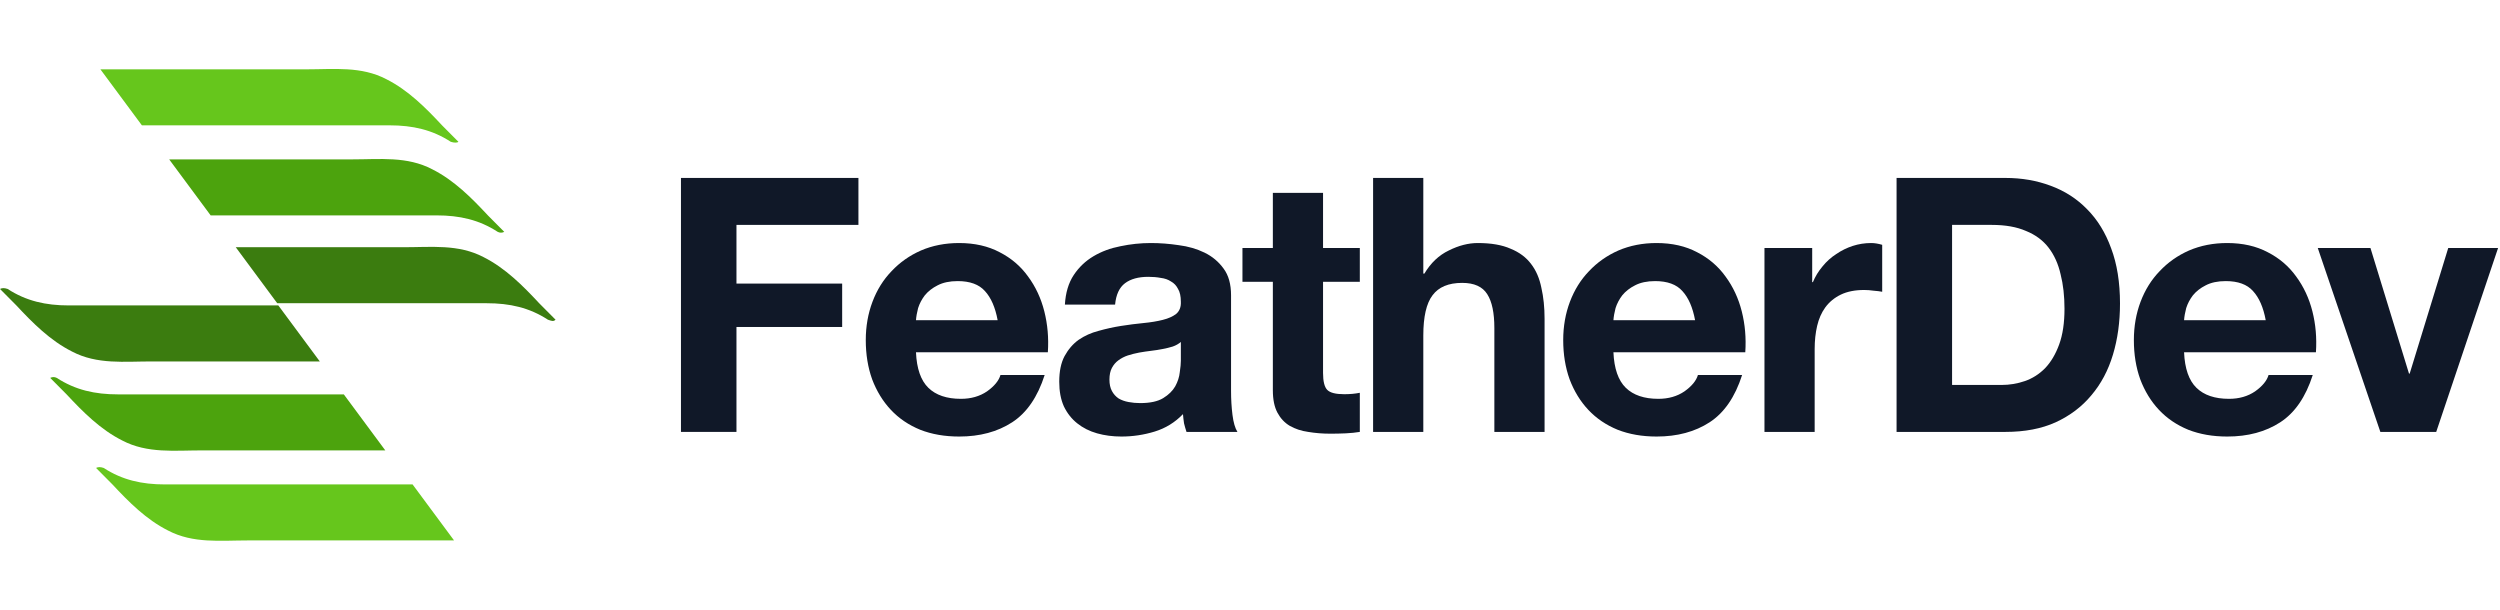
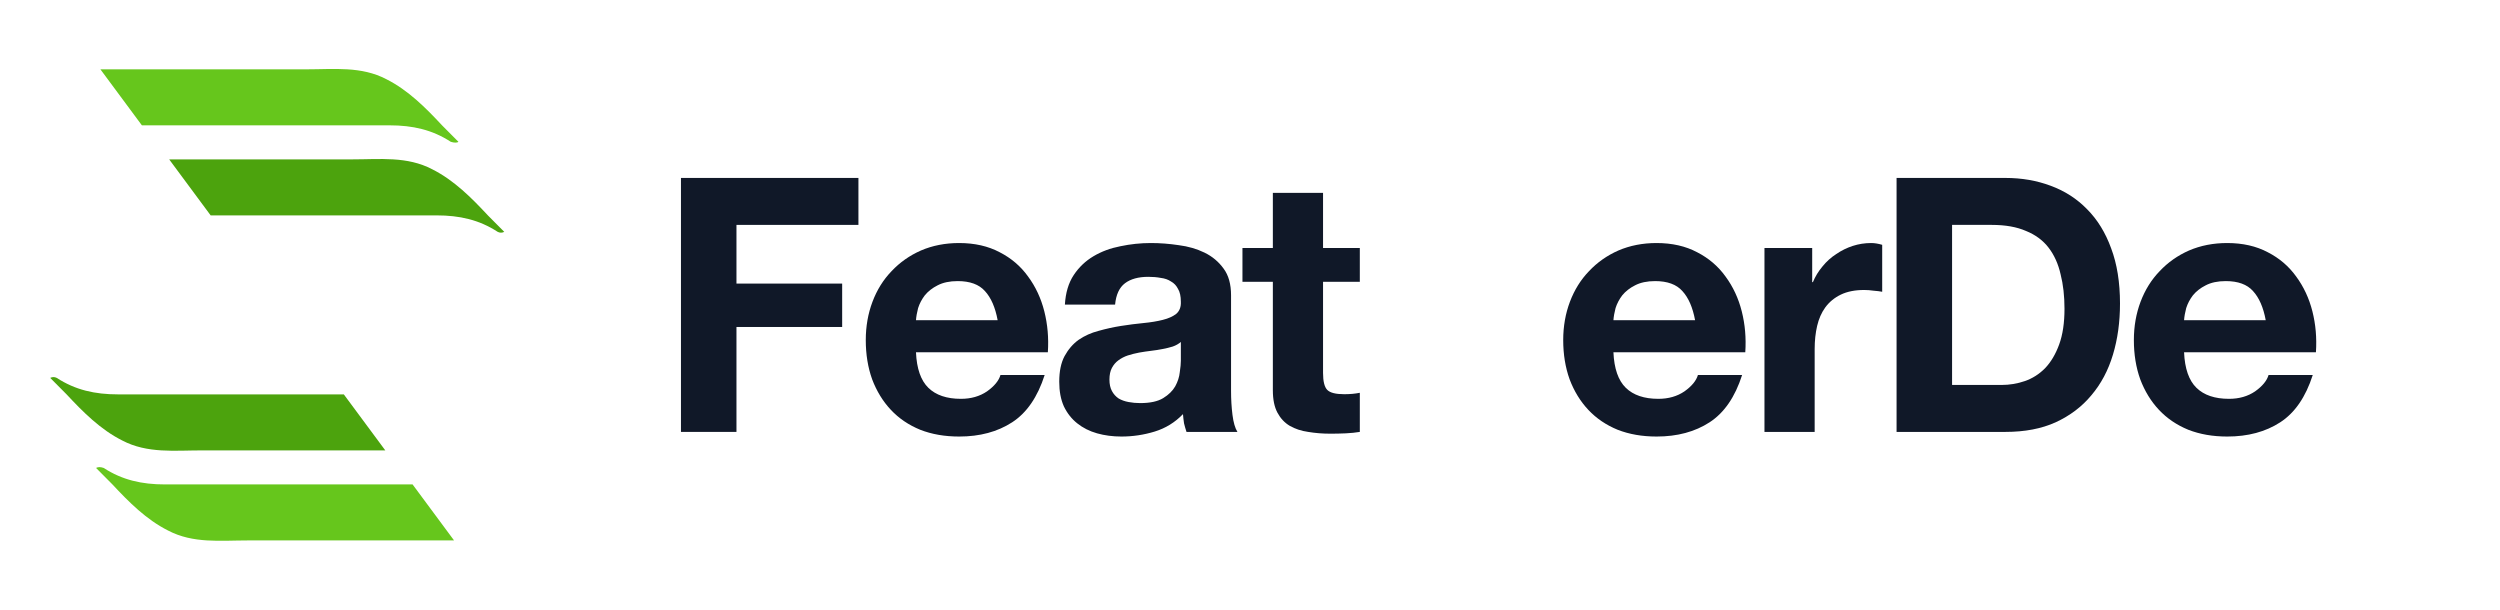
<svg xmlns="http://www.w3.org/2000/svg" width="164" height="40" viewBox="0 0 164 40" fill="none">
  <path d="M30.072 9.302C29.714 8.942 29.356 8.582 28.998 8.222C27.924 7.069 26.778 5.917 25.346 5.196C23.7 4.332 21.91 4.548 20.12 4.548C17.399 4.548 10.597 4.548 6.587 4.548L9.308 8.222C14.248 8.222 21.981 8.222 25.561 8.222C27.065 8.222 28.354 8.51 29.571 9.302C29.786 9.374 30 9.374 30.072 9.302Z" fill="#66C61C" />
  <path d="M33.079 15.21C32.721 14.849 32.363 14.489 32.005 14.129C30.931 12.976 29.786 11.824 28.354 11.104C26.707 10.239 24.917 10.455 23.127 10.455C20.764 10.455 15.108 10.455 11.098 10.455L13.819 14.129C18.688 14.129 25.347 14.129 28.64 14.129C30.144 14.129 31.433 14.417 32.65 15.21C32.793 15.282 32.936 15.282 33.079 15.21Z" fill="#4CA30D" />
-   <path d="M36.444 20.972C36.086 20.612 35.728 20.252 35.37 19.892C34.296 18.739 33.151 17.587 31.719 16.866C30.072 16.002 28.282 16.218 26.492 16.218C24.272 16.218 19.404 16.218 15.466 16.218L18.186 19.892C22.912 19.892 28.926 19.892 31.934 19.892C33.437 19.892 34.726 20.18 35.943 20.972C36.158 21.044 36.301 21.116 36.444 20.972Z" fill="#3B7C0F" />
  <path d="M6.301 30.697C6.659 31.057 7.017 31.418 7.375 31.778C8.449 32.93 9.594 34.083 11.026 34.803C12.673 35.668 14.463 35.452 16.253 35.452H29.786L27.065 31.778C22.124 31.778 14.392 31.778 10.812 31.778C9.308 31.778 8.019 31.489 6.802 30.697C6.587 30.625 6.444 30.625 6.301 30.697Z" fill="#66C61C" />
  <path d="M3.294 24.79C3.652 25.151 4.01 25.511 4.368 25.871C5.442 27.023 6.587 28.176 8.019 28.896C9.666 29.761 11.456 29.545 13.246 29.545H25.275L22.554 25.871C17.685 25.871 11.027 25.871 7.733 25.871C6.229 25.871 4.941 25.583 3.723 24.79C3.58 24.718 3.437 24.718 3.294 24.79Z" fill="#4CA30D" />
-   <path d="M0 18.955C0.358 19.316 0.716 19.676 1.074 20.036C2.148 21.189 3.294 22.341 4.726 23.061C6.372 23.926 8.162 23.71 9.952 23.71H20.979L18.258 20.036C13.532 20.036 7.518 20.036 4.511 20.036C3.007 20.036 1.718 19.748 0.501 18.955C0.286 18.883 0.143 18.883 0 18.955Z" fill="#3B7C0F" />
  <path d="M44.671 11.673V28.333H48.312V21.45H55.246V18.603H48.312V14.753H56.313V11.673H44.671Z" fill="#101828" />
  <path d="M65.446 21.007H60.088C60.104 20.773 60.15 20.509 60.227 20.213C60.32 19.918 60.467 19.638 60.668 19.373C60.885 19.109 61.163 18.891 61.503 18.72C61.859 18.533 62.299 18.44 62.825 18.44C63.629 18.44 64.224 18.658 64.611 19.093C65.013 19.529 65.291 20.167 65.446 21.007ZM60.088 23.107H68.739C68.801 22.173 68.723 21.279 68.507 20.423C68.29 19.568 67.935 18.806 67.44 18.137C66.961 17.468 66.342 16.939 65.585 16.55C64.827 16.146 63.938 15.943 62.918 15.943C62.005 15.943 61.171 16.107 60.413 16.433C59.671 16.76 59.029 17.211 58.488 17.787C57.947 18.347 57.529 19.016 57.236 19.793C56.942 20.571 56.795 21.411 56.795 22.313C56.795 23.247 56.934 24.102 57.212 24.88C57.506 25.658 57.916 26.327 58.442 26.887C58.967 27.447 59.609 27.882 60.367 28.193C61.124 28.489 61.974 28.637 62.918 28.637C64.278 28.637 65.438 28.326 66.397 27.703C67.355 27.081 68.066 26.047 68.53 24.6H65.631C65.523 24.973 65.229 25.331 64.75 25.673C64.27 26 63.699 26.163 63.034 26.163C62.106 26.163 61.395 25.922 60.9 25.44C60.405 24.958 60.135 24.18 60.088 23.107Z" fill="#101828" />
  <path d="M69.857 19.98C69.903 19.202 70.097 18.557 70.437 18.043C70.777 17.53 71.21 17.118 71.736 16.807C72.261 16.496 72.849 16.278 73.498 16.153C74.163 16.013 74.828 15.943 75.493 15.943C76.096 15.943 76.707 15.99 77.325 16.083C77.943 16.161 78.508 16.325 79.018 16.573C79.528 16.822 79.946 17.172 80.27 17.623C80.595 18.059 80.757 18.642 80.757 19.373V25.65C80.757 26.195 80.788 26.716 80.85 27.213C80.912 27.711 81.02 28.084 81.175 28.333H77.835C77.773 28.147 77.719 27.96 77.673 27.773C77.642 27.571 77.619 27.369 77.603 27.167C77.078 27.711 76.459 28.092 75.748 28.31C75.037 28.528 74.31 28.637 73.568 28.637C72.996 28.637 72.462 28.567 71.968 28.427C71.473 28.287 71.04 28.069 70.669 27.773C70.298 27.478 70.004 27.105 69.788 26.653C69.587 26.202 69.486 25.666 69.486 25.043C69.486 24.359 69.602 23.799 69.834 23.363C70.081 22.912 70.391 22.555 70.762 22.29C71.148 22.026 71.581 21.831 72.06 21.707C72.555 21.567 73.05 21.458 73.545 21.38C74.039 21.302 74.526 21.24 75.006 21.193C75.485 21.147 75.91 21.077 76.281 20.983C76.652 20.89 76.946 20.758 77.163 20.587C77.379 20.4 77.48 20.136 77.464 19.793C77.464 19.436 77.402 19.156 77.279 18.953C77.17 18.736 77.016 18.572 76.815 18.463C76.629 18.339 76.405 18.261 76.142 18.23C75.895 18.183 75.624 18.16 75.33 18.16C74.681 18.16 74.171 18.3 73.8 18.58C73.429 18.86 73.212 19.327 73.15 19.98H69.857ZM77.464 22.43C77.325 22.555 77.147 22.656 76.931 22.733C76.73 22.796 76.505 22.85 76.258 22.897C76.026 22.943 75.779 22.982 75.516 23.013C75.253 23.044 74.99 23.083 74.727 23.13C74.48 23.177 74.233 23.239 73.985 23.317C73.753 23.395 73.545 23.503 73.359 23.643C73.189 23.768 73.05 23.931 72.942 24.133C72.833 24.336 72.779 24.592 72.779 24.903C72.779 25.199 72.833 25.448 72.942 25.65C73.05 25.852 73.197 26.016 73.382 26.14C73.568 26.249 73.784 26.327 74.032 26.373C74.279 26.42 74.534 26.443 74.797 26.443C75.446 26.443 75.949 26.334 76.305 26.117C76.66 25.899 76.923 25.642 77.093 25.347C77.263 25.036 77.364 24.724 77.394 24.413C77.441 24.102 77.464 23.853 77.464 23.667V22.43Z" fill="#101828" />
  <path d="M86.792 16.27V12.653H83.499V16.27H81.505V18.487H83.499V25.603C83.499 26.21 83.6 26.7 83.801 27.073C84.002 27.447 84.272 27.735 84.612 27.937C84.968 28.139 85.37 28.271 85.818 28.333C86.282 28.411 86.769 28.45 87.279 28.45C87.604 28.45 87.936 28.442 88.277 28.427C88.617 28.411 88.926 28.38 89.204 28.333V25.767C89.05 25.798 88.887 25.821 88.717 25.837C88.547 25.852 88.369 25.86 88.184 25.86C87.627 25.86 87.256 25.767 87.071 25.58C86.885 25.393 86.792 25.02 86.792 24.46V18.487H89.204V16.27H86.792Z" fill="#101828" />
-   <path d="M90.075 11.673V28.333H93.369V22.01C93.369 20.781 93.57 19.902 93.972 19.373C94.374 18.829 95.023 18.557 95.92 18.557C96.708 18.557 97.257 18.806 97.566 19.303C97.876 19.786 98.03 20.524 98.03 21.52V28.333H101.324V20.913C101.324 20.167 101.254 19.49 101.115 18.883C100.991 18.261 100.767 17.74 100.442 17.32C100.118 16.884 99.669 16.55 99.097 16.317C98.54 16.068 97.822 15.943 96.94 15.943C96.322 15.943 95.688 16.107 95.038 16.433C94.389 16.744 93.856 17.25 93.438 17.95H93.369V11.673H90.075Z" fill="#101828" />
  <path d="M111.198 21.007H105.841C105.856 20.773 105.903 20.509 105.98 20.213C106.073 19.918 106.219 19.638 106.42 19.373C106.637 19.109 106.915 18.891 107.255 18.72C107.611 18.533 108.052 18.44 108.577 18.44C109.381 18.44 109.977 18.658 110.363 19.093C110.765 19.529 111.043 20.167 111.198 21.007ZM105.841 23.107H114.491C114.553 22.173 114.476 21.279 114.259 20.423C114.043 19.568 113.687 18.806 113.193 18.137C112.713 17.468 112.095 16.939 111.337 16.55C110.58 16.146 109.691 15.943 108.67 15.943C107.758 15.943 106.923 16.107 106.165 16.433C105.423 16.76 104.782 17.211 104.24 17.787C103.699 18.347 103.282 19.016 102.988 19.793C102.694 20.571 102.547 21.411 102.547 22.313C102.547 23.247 102.687 24.102 102.965 24.88C103.259 25.658 103.668 26.327 104.194 26.887C104.72 27.447 105.361 27.882 106.119 28.193C106.877 28.489 107.727 28.637 108.67 28.637C110.031 28.637 111.19 28.326 112.149 27.703C113.107 27.081 113.819 26.047 114.283 24.6H111.384C111.275 24.973 110.982 25.331 110.502 25.673C110.023 26 109.451 26.163 108.786 26.163C107.858 26.163 107.147 25.922 106.652 25.44C106.158 24.958 105.887 24.18 105.841 23.107Z" fill="#101828" />
  <path d="M115.749 16.27V28.333H119.042V22.897C119.042 22.352 119.096 21.847 119.204 21.38C119.313 20.913 119.49 20.509 119.738 20.167C120.001 19.809 120.341 19.529 120.758 19.327C121.176 19.125 121.686 19.023 122.289 19.023C122.49 19.023 122.699 19.039 122.915 19.07C123.131 19.086 123.317 19.109 123.472 19.14V16.06C123.209 15.982 122.969 15.943 122.753 15.943C122.335 15.943 121.933 16.006 121.547 16.13C121.16 16.255 120.797 16.433 120.457 16.667C120.117 16.884 119.815 17.157 119.552 17.483C119.289 17.794 119.081 18.137 118.926 18.51H118.88V16.27H115.749Z" fill="#101828" />
  <path d="M128.056 25.253V14.753H130.654C131.55 14.753 132.3 14.886 132.903 15.15C133.522 15.399 134.016 15.764 134.387 16.247C134.758 16.729 135.021 17.312 135.176 17.997C135.346 18.666 135.431 19.42 135.431 20.26C135.431 21.178 135.315 21.956 135.083 22.593C134.851 23.231 134.542 23.752 134.155 24.157C133.769 24.546 133.328 24.826 132.834 24.997C132.339 25.168 131.829 25.253 131.303 25.253H128.056ZM124.415 11.673V28.333H131.558C132.826 28.333 133.924 28.123 134.851 27.703C135.794 27.268 136.575 26.677 137.194 25.93C137.828 25.183 138.299 24.297 138.608 23.27C138.918 22.243 139.072 21.123 139.072 19.91C139.072 18.526 138.879 17.32 138.492 16.293C138.121 15.267 137.596 14.411 136.915 13.727C136.25 13.042 135.454 12.529 134.527 12.187C133.614 11.845 132.625 11.673 131.558 11.673H124.415Z" fill="#101828" />
  <path d="M148.632 21.007H143.275C143.29 20.773 143.337 20.509 143.414 20.213C143.507 19.918 143.654 19.638 143.855 19.373C144.071 19.109 144.349 18.891 144.69 18.72C145.045 18.533 145.486 18.44 146.011 18.44C146.815 18.44 147.411 18.658 147.797 19.093C148.199 19.529 148.478 20.167 148.632 21.007ZM143.275 23.107H151.925C151.987 22.173 151.91 21.279 151.693 20.423C151.477 19.568 151.121 18.806 150.627 18.137C150.147 17.468 149.529 16.939 148.771 16.55C148.014 16.146 147.125 15.943 146.104 15.943C145.192 15.943 144.357 16.107 143.599 16.433C142.857 16.76 142.216 17.211 141.675 17.787C141.133 18.347 140.716 19.016 140.422 19.793C140.128 20.571 139.982 21.411 139.982 22.313C139.982 23.247 140.121 24.102 140.399 24.88C140.693 25.658 141.102 26.327 141.628 26.887C142.154 27.447 142.795 27.882 143.553 28.193C144.311 28.489 145.161 28.637 146.104 28.637C147.465 28.637 148.624 28.326 149.583 27.703C150.542 27.081 151.253 26.047 151.717 24.6H148.818C148.709 24.973 148.416 25.331 147.936 25.673C147.457 26 146.885 26.163 146.22 26.163C145.292 26.163 144.581 25.922 144.087 25.44C143.592 24.958 143.321 24.18 143.275 23.107Z" fill="#101828" />
-   <path d="M159.816 28.333L163.874 16.27H160.604L158.076 24.507H158.03L155.502 16.27H152.046L156.151 28.333H159.816Z" fill="#101828" />
</svg>